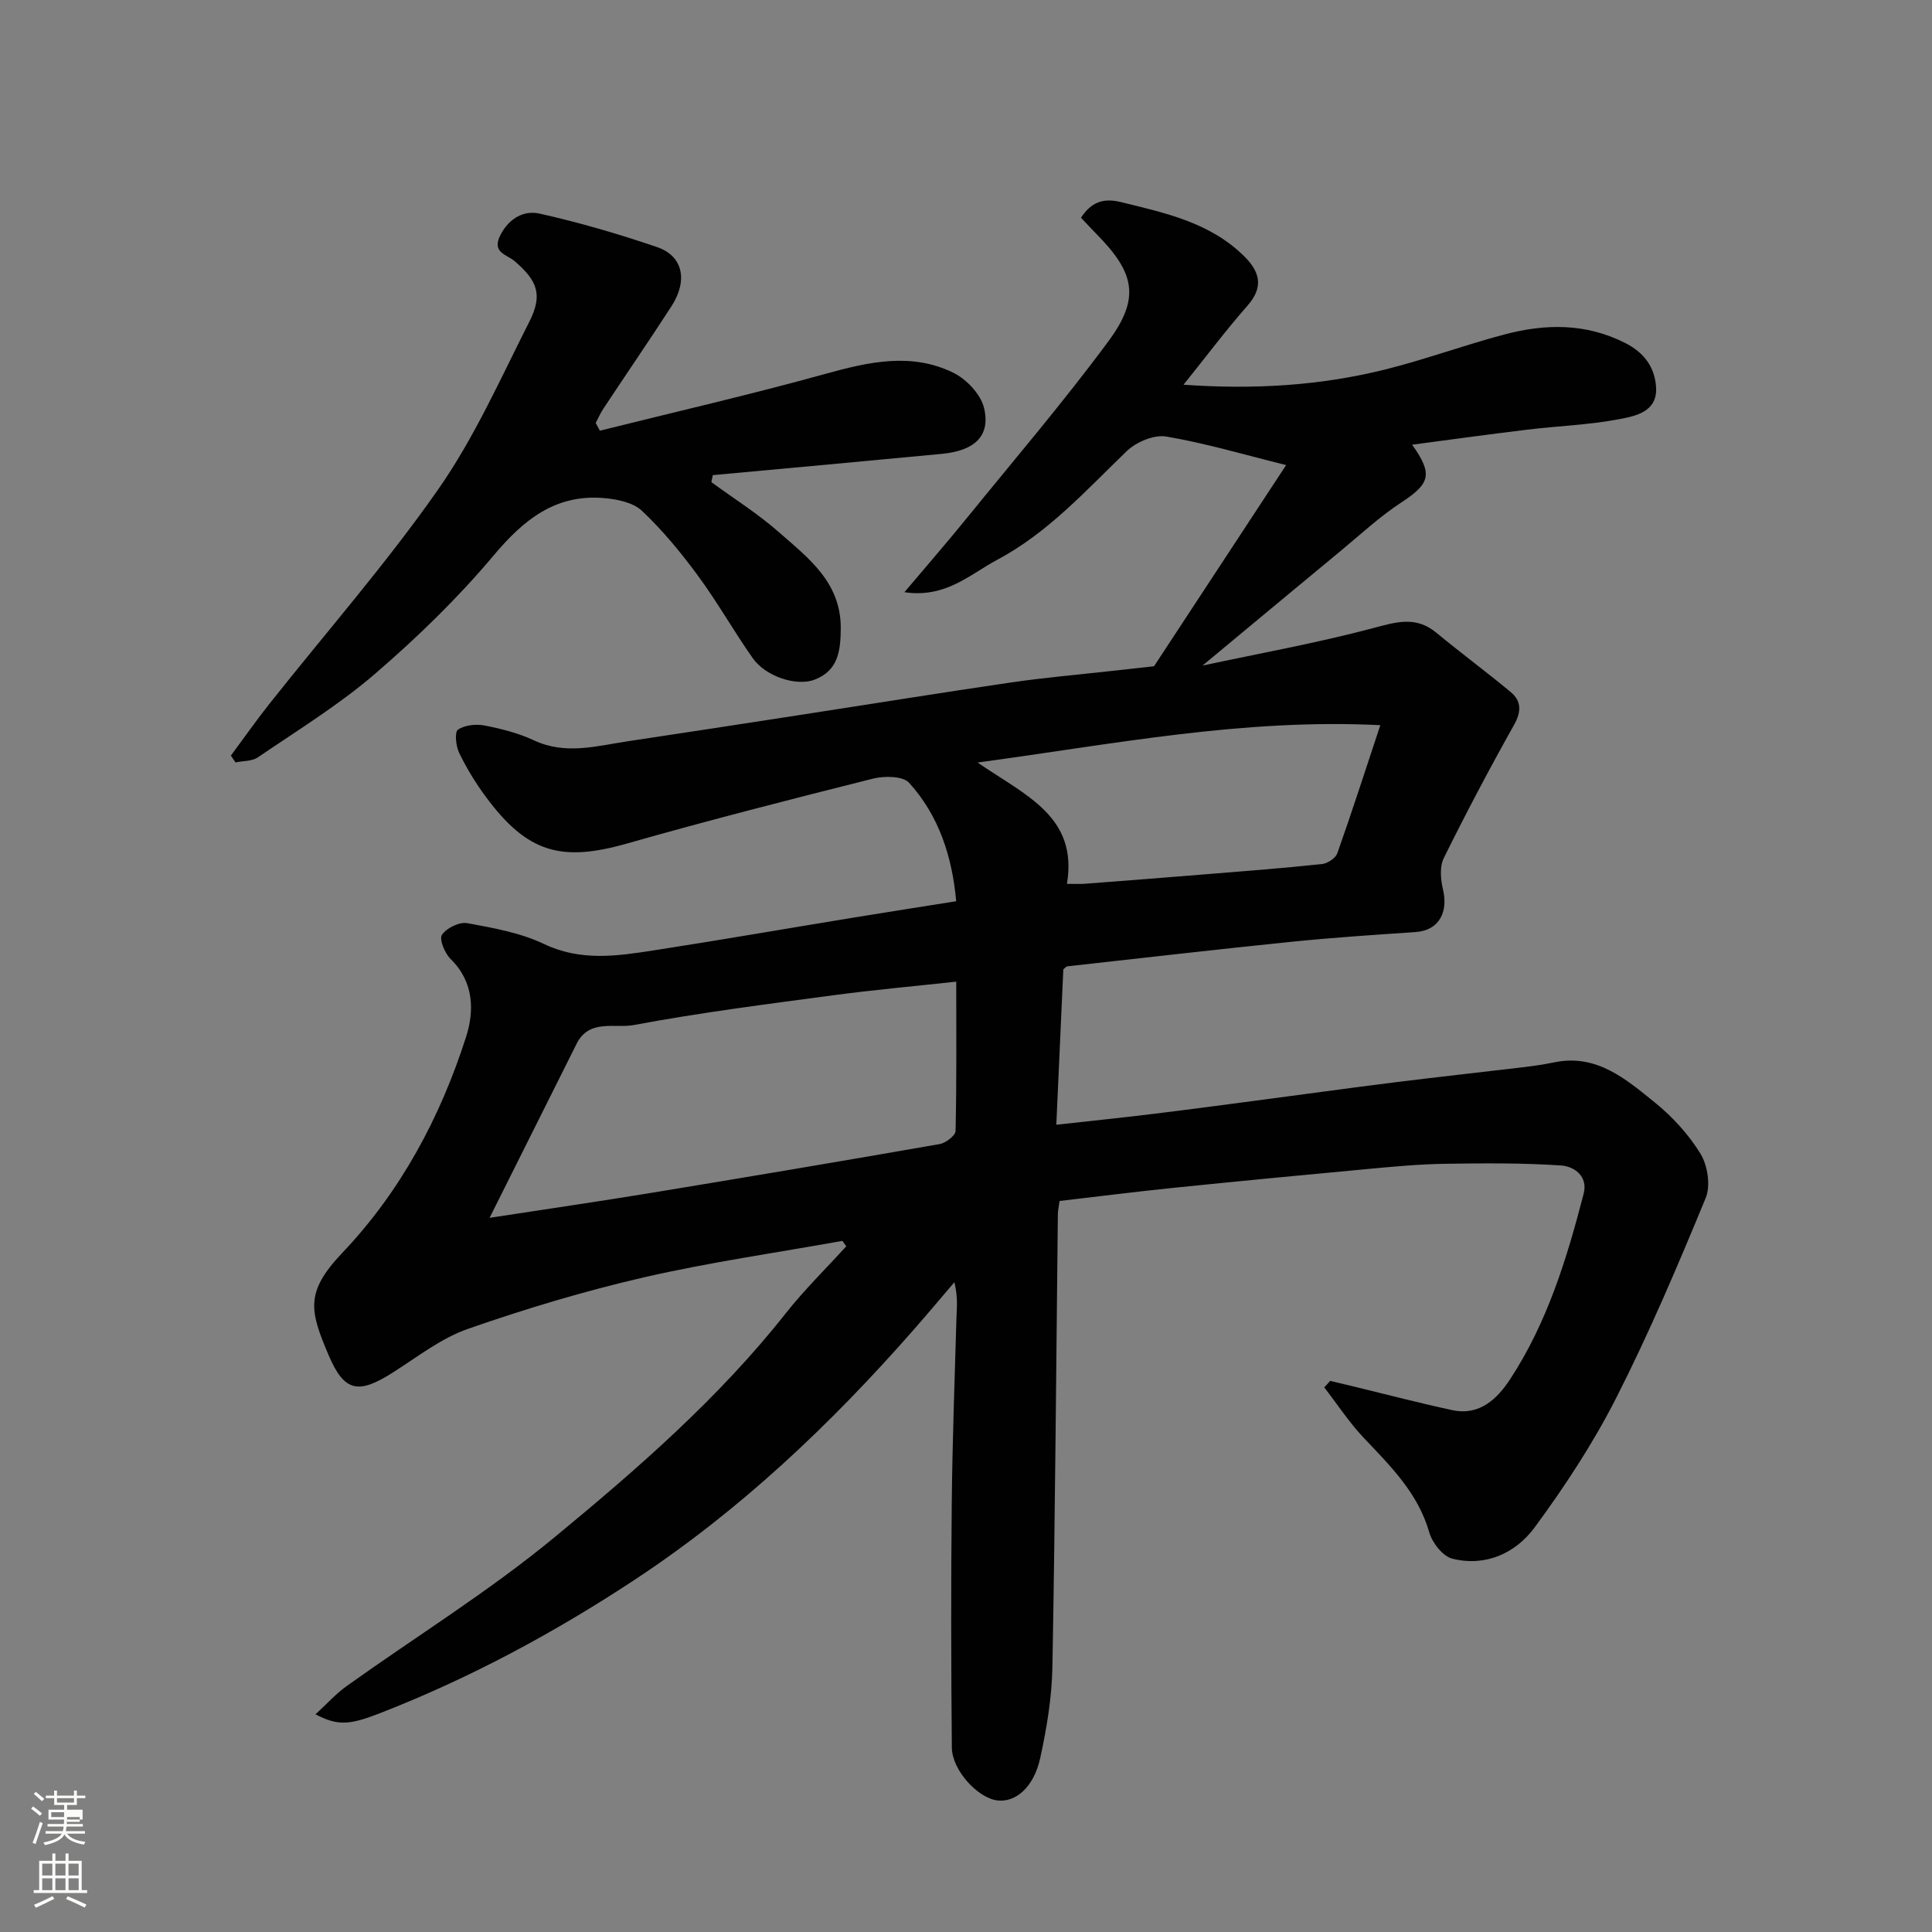
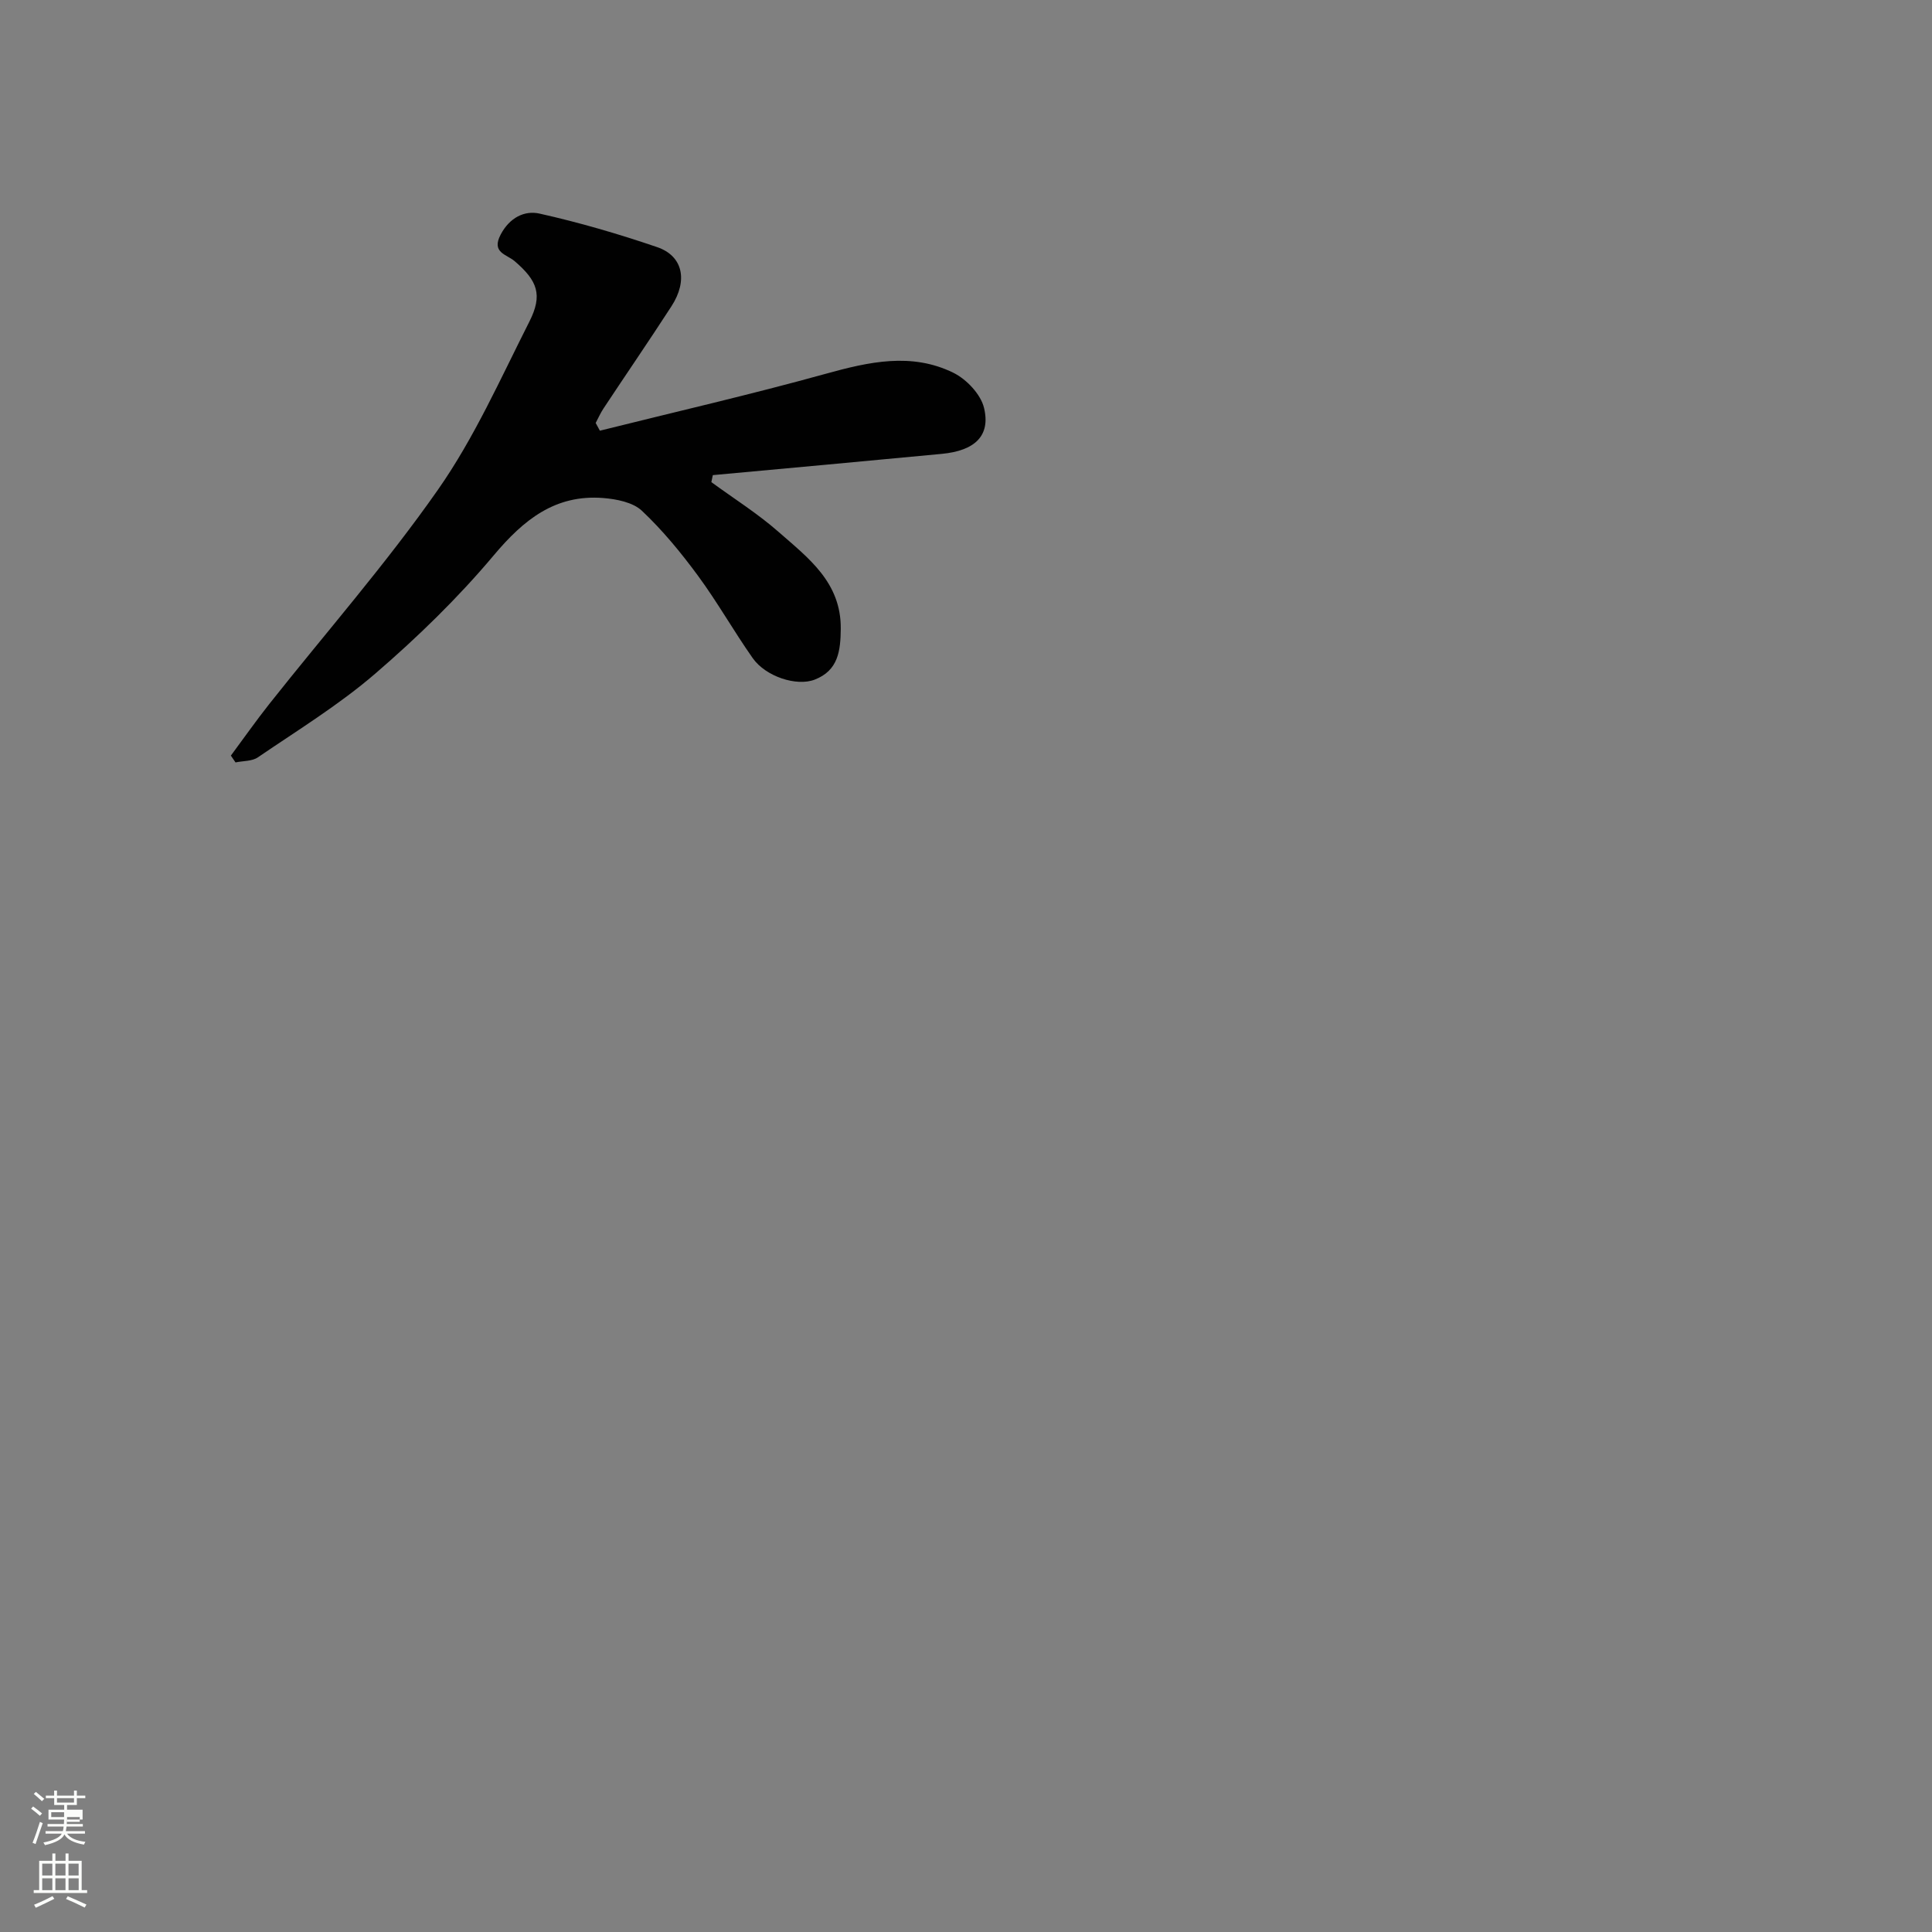
<svg xmlns="http://www.w3.org/2000/svg" enable-background="new 0 0 400 400" viewBox="0 0 400 400">
  <rect x="0" y="0" width="400" height="400" fill="#808080" stroke="none" />
  <path d="m6.44 374.46.42-.45c.65.47 1.27.95 1.85 1.44l-.45.49c-.65-.56-1.25-1.06-1.82-1.48m.93 7.33-.63-.26c.55-1.36 1.05-2.8 1.52-4.33.19.1.38.19.59.27-.46 1.29-.95 2.73-1.48 4.32m-.38-10.38.44-.42c.43.34 1.01.82 1.74 1.44l-.49.49c-.53-.51-1.09-1.01-1.69-1.51m2.5.35h1.72v-1.04h.59v1.04h3.52v-1.04h.59v1.04h1.75v.53h-1.75v1.42h-2.03v.97h3.22v2.03h-3.24c0 .35-.01.66-.03.93h3.32v.53h-3.37c-.03.27-.08.58-.15.94h3.96v.53h-3.71c.67.92 1.93 1.48 3.79 1.68-.13.24-.23.44-.29.59-2.13-.38-3.48-1.08-4.04-2.12-.43.97-1.77 1.72-4.03 2.23-.09-.19-.2-.37-.33-.55 2.1-.42 3.37-1.03 3.81-1.83h-3.36v-.53h3.58c.08-.29.13-.61.16-.94h-3.33v-.53h3.39c.02-.27.04-.58.04-.93h-3.23v-2.03h3.25v-.97h-2.07v-1.42h-1.73zm1.12 3.44v1h2.65c.01-.3.02-.44.01-.4v-.25-.35zm1.19-2h3.52v-.91h-3.52zm4.71 3h-2.63v.59c0 .15-.01.28-.01.4h2.64v-1.99z" fill="#fbfcfa" />
  <path d="m13.56 383.74h.63v1.52h2.72v6.07h1.13v.6h-11.06v-.6h1.13v-6.07h2.73v-1.52h.63v1.52h2.1v-1.52zm-2.69 8.83.38.56c-1.24.63-2.53 1.25-3.85 1.85-.1-.21-.21-.42-.34-.63 1.36-.55 2.63-1.15 3.81-1.78m-2.13-4.27h2.1v-2.45h-2.1zm0 3.04h2.1v-2.46h-2.1zm2.72-3.04h2.1v-2.45h-2.1zm0 3.04h2.1v-2.46h-2.1zm6.07 3.6c-1.41-.71-2.7-1.3-3.86-1.78l.35-.56c1.45.62 2.75 1.19 3.88 1.72zm-1.25-9.09h-2.1v2.45h2.1zm-2.09 5.49h2.1v-2.46h-2.1z" fill="#fbfcfa" />
  <g fill="#010101">
-     <path d="m275.4 285.89c1.65.4 3.31.79 4.96 1.19 6.78 1.64 13.54 3.42 20.36 4.88 5.62 1.2 9.29-2.37 11.93-6.4 7.69-11.72 11.76-24.99 15.23-38.43.95-3.67-2.05-5.65-4.65-5.83-7.99-.54-16.04-.47-24.06-.35-5.27.08-10.54.57-15.8 1.06-13.57 1.26-27.14 2.56-40.7 3.95-7.79.8-15.55 1.79-23.3 2.69-.18 1.34-.34 1.98-.35 2.63-.35 31.27-.56 62.53-1.13 93.8-.11 6.33-1.17 12.73-2.53 18.93-1.34 6.08-5.15 9.26-8.95 8.74-4.02-.55-9.29-6.25-9.34-10.92-.16-16.86-.19-33.72-.02-50.58.13-12.77.6-25.54.97-38.3.06-2.1.36-4.18-.42-7.49-2.84 3.33-5.65 6.68-8.54 9.97-17.15 19.53-35.89 37.3-57.68 51.66-16.66 10.98-34.15 20.39-52.77 27.63-6.29 2.45-8.7 2.61-13.29.21 2.3-2.1 4.2-4.24 6.47-5.86 14.34-10.25 29.43-19.58 42.99-30.77 17.16-14.15 34.02-28.81 47.94-46.44 3.84-4.86 8.31-9.23 12.49-13.83-.27-.37-.53-.75-.8-1.12-13.71 2.47-27.53 4.43-41.08 7.55-12.32 2.84-24.51 6.5-36.45 10.67-5.56 1.94-10.48 5.82-15.55 9.04-7.08 4.5-10.03 4.09-13.29-3.59-3.92-9.23-4.92-13.03 2.85-21.21 12.09-12.73 20.27-28.04 25.6-44.67 1.72-5.35 1.67-11.4-3.19-16.14-1.21-1.18-2.41-4.11-1.8-5.02.95-1.41 3.62-2.71 5.26-2.41 5.39.99 11 1.99 15.89 4.32 7.58 3.61 15.08 2.5 22.68 1.32 13.87-2.15 27.7-4.55 41.56-6.82 6.92-1.13 13.84-2.21 21.08-3.36-.84-9.28-3.58-17.71-9.75-24.52-1.29-1.42-5.11-1.45-7.45-.87-17.03 4.28-34.06 8.63-50.95 13.44-13.64 3.89-20.66 1.92-29.23-9.66-2.11-2.84-3.98-5.92-5.52-9.09-.69-1.41-.98-4.32-.25-4.82 1.4-.97 3.74-1.2 5.52-.86 3.49.68 7.04 1.59 10.25 3.09 6.51 3.03 12.89 1.15 19.33.18 12.12-1.82 24.23-3.68 36.34-5.55 14.37-2.21 28.72-4.54 43.11-6.64 6.81-1 13.69-1.59 20.53-2.35 3.42-.38 6.84-.75 9.03-1 9.47-14.43 18.52-28.21 27.35-41.65-8.76-2.17-16.71-4.54-24.83-5.91-2.52-.43-6.2 1.13-8.16 3.01-8.44 8.13-16.31 16.92-26.83 22.51-5.64 3-10.62 7.97-19.21 6.71 4.67-5.53 8.92-10.42 13.01-15.46 9.82-12.09 19.95-23.95 29.2-36.46 6.63-8.96 5.53-14.17-2.44-22.23-1.04-1.05-2.04-2.15-3.21-3.39 2.07-3.14 4.51-4.15 8.22-3.24 9.21 2.26 18.51 4.22 25.59 11.25 3.17 3.15 4.09 6.3.69 10.17-4.51 5.12-8.61 10.6-13.27 16.4 14.51 1.03 28.24.21 41.7-3.14 8.35-2.08 16.47-5.08 24.8-7.28 8.43-2.22 16.78-2.35 24.93 1.78 3.97 2.01 6.12 5.03 6.4 9.11.35 5.13-4.23 6.02-7.66 6.67-6.26 1.19-12.69 1.4-19.04 2.17-7.88.95-15.75 2.05-23.81 3.11 4.38 6.12 3.72 8.06-2.24 11.96-4.5 2.95-8.49 6.68-12.66 10.12-9.31 7.69-18.58 15.42-28.49 23.65 11.9-2.55 23.74-4.68 35.33-7.76 4.79-1.27 8.83-2.55 13.07.95 5.05 4.18 10.33 8.08 15.37 12.26 2.29 1.9 2.27 4.08.71 6.86-5.08 9.06-9.94 18.25-14.54 27.57-.88 1.79-.64 4.46-.14 6.55 1.03 4.34-.59 8.4-5.75 8.75-8.53.57-17.07 1.14-25.57 2-15.5 1.58-30.98 3.37-46.47 5.09-.25.03-.48.35-.83.63-.47 10.47-.95 21.02-1.45 32.17 7.06-.79 13.48-1.45 19.88-2.23 6.99-.85 13.96-1.78 20.94-2.7 9.73-1.28 19.46-2.63 29.2-3.85 8.95-1.12 17.92-2.09 26.87-3.16 2.11-.25 4.21-.58 6.29-1 8.71-1.76 14.75 3.49 20.69 8.29 3.68 2.97 7.06 6.66 9.51 10.67 1.48 2.43 2.11 6.6 1.07 9.13-5.76 13.96-11.67 27.9-18.51 41.36-4.78 9.41-10.65 18.36-16.92 26.87-3.91 5.3-10.13 8.18-17.02 6.46-1.98-.49-4.17-3.29-4.79-5.46-2.34-8.15-8.03-13.72-13.57-19.57-3.02-3.2-5.46-6.94-8.17-10.44.42-.42.82-.89 1.23-1.35zm-77.42-82.65c-8.32.91-16.96 1.68-25.55 2.83-13.76 1.84-27.55 3.59-41.18 6.15-3.93.74-9.27-1.33-11.87 3.88-5.88 11.74-11.74 23.49-18.02 36.04 11.84-1.82 22.62-3.39 33.36-5.15 19.95-3.28 39.89-6.64 59.81-10.12 1.27-.22 3.29-1.76 3.31-2.72.23-10.2.14-20.42.14-30.91zm4.42-45.37c9.91 6.84 20.82 11.15 18.5 25.12 1.68 0 2.66.06 3.62-.01 8.53-.65 17.07-1.31 25.6-2.01 7.87-.64 15.74-1.24 23.59-2.08 1.16-.12 2.81-1.22 3.17-2.24 3.03-8.56 5.81-17.2 8.9-26.51-28.44-1.42-55.24 3.94-83.38 7.73z" />
    <path d="m124.2 89.17c15.59-3.89 31.27-7.49 46.75-11.78 8.95-2.48 17.77-4.47 26.44-.21 2.72 1.34 5.66 4.45 6.34 7.26 1.4 5.78-1.89 8.88-8.76 9.53-15.79 1.51-31.59 2.94-47.39 4.4-.1.48-.2.97-.3 1.45 4.66 3.41 9.6 6.51 13.92 10.31 6.13 5.38 12.96 10.43 12.87 20.04-.04 4.62-.54 8.66-5.4 10.54-3.74 1.45-10.13-.63-12.82-4.44-3.94-5.6-7.31-11.6-11.37-17.11-3.5-4.75-7.3-9.38-11.58-13.41-1.87-1.76-5.25-2.42-8.02-2.64-9.94-.78-16.47 4.5-22.66 11.87-7.41 8.82-15.79 16.96-24.53 24.49-7.51 6.47-16.08 11.72-24.3 17.33-1.21.83-3.07.72-4.63 1.05-.32-.47-.64-.94-.96-1.41 2.64-3.56 5.19-7.19 7.94-10.67 11.7-14.77 24.17-28.99 34.95-44.4 7.52-10.74 12.94-22.99 18.9-34.76 2.82-5.56 1.7-8.48-3.05-12.55-1.65-1.42-4.88-1.74-2.87-5.52 1.86-3.51 4.94-5.01 8.03-4.32 8.23 1.84 16.38 4.22 24.37 6.95 5.34 1.83 6.39 6.9 2.96 12.22-4.61 7.12-9.41 14.12-14.09 21.19-.62.94-1.08 1.99-1.61 2.99.3.52.59 1.06.87 1.6z" />
  </g>
</svg>